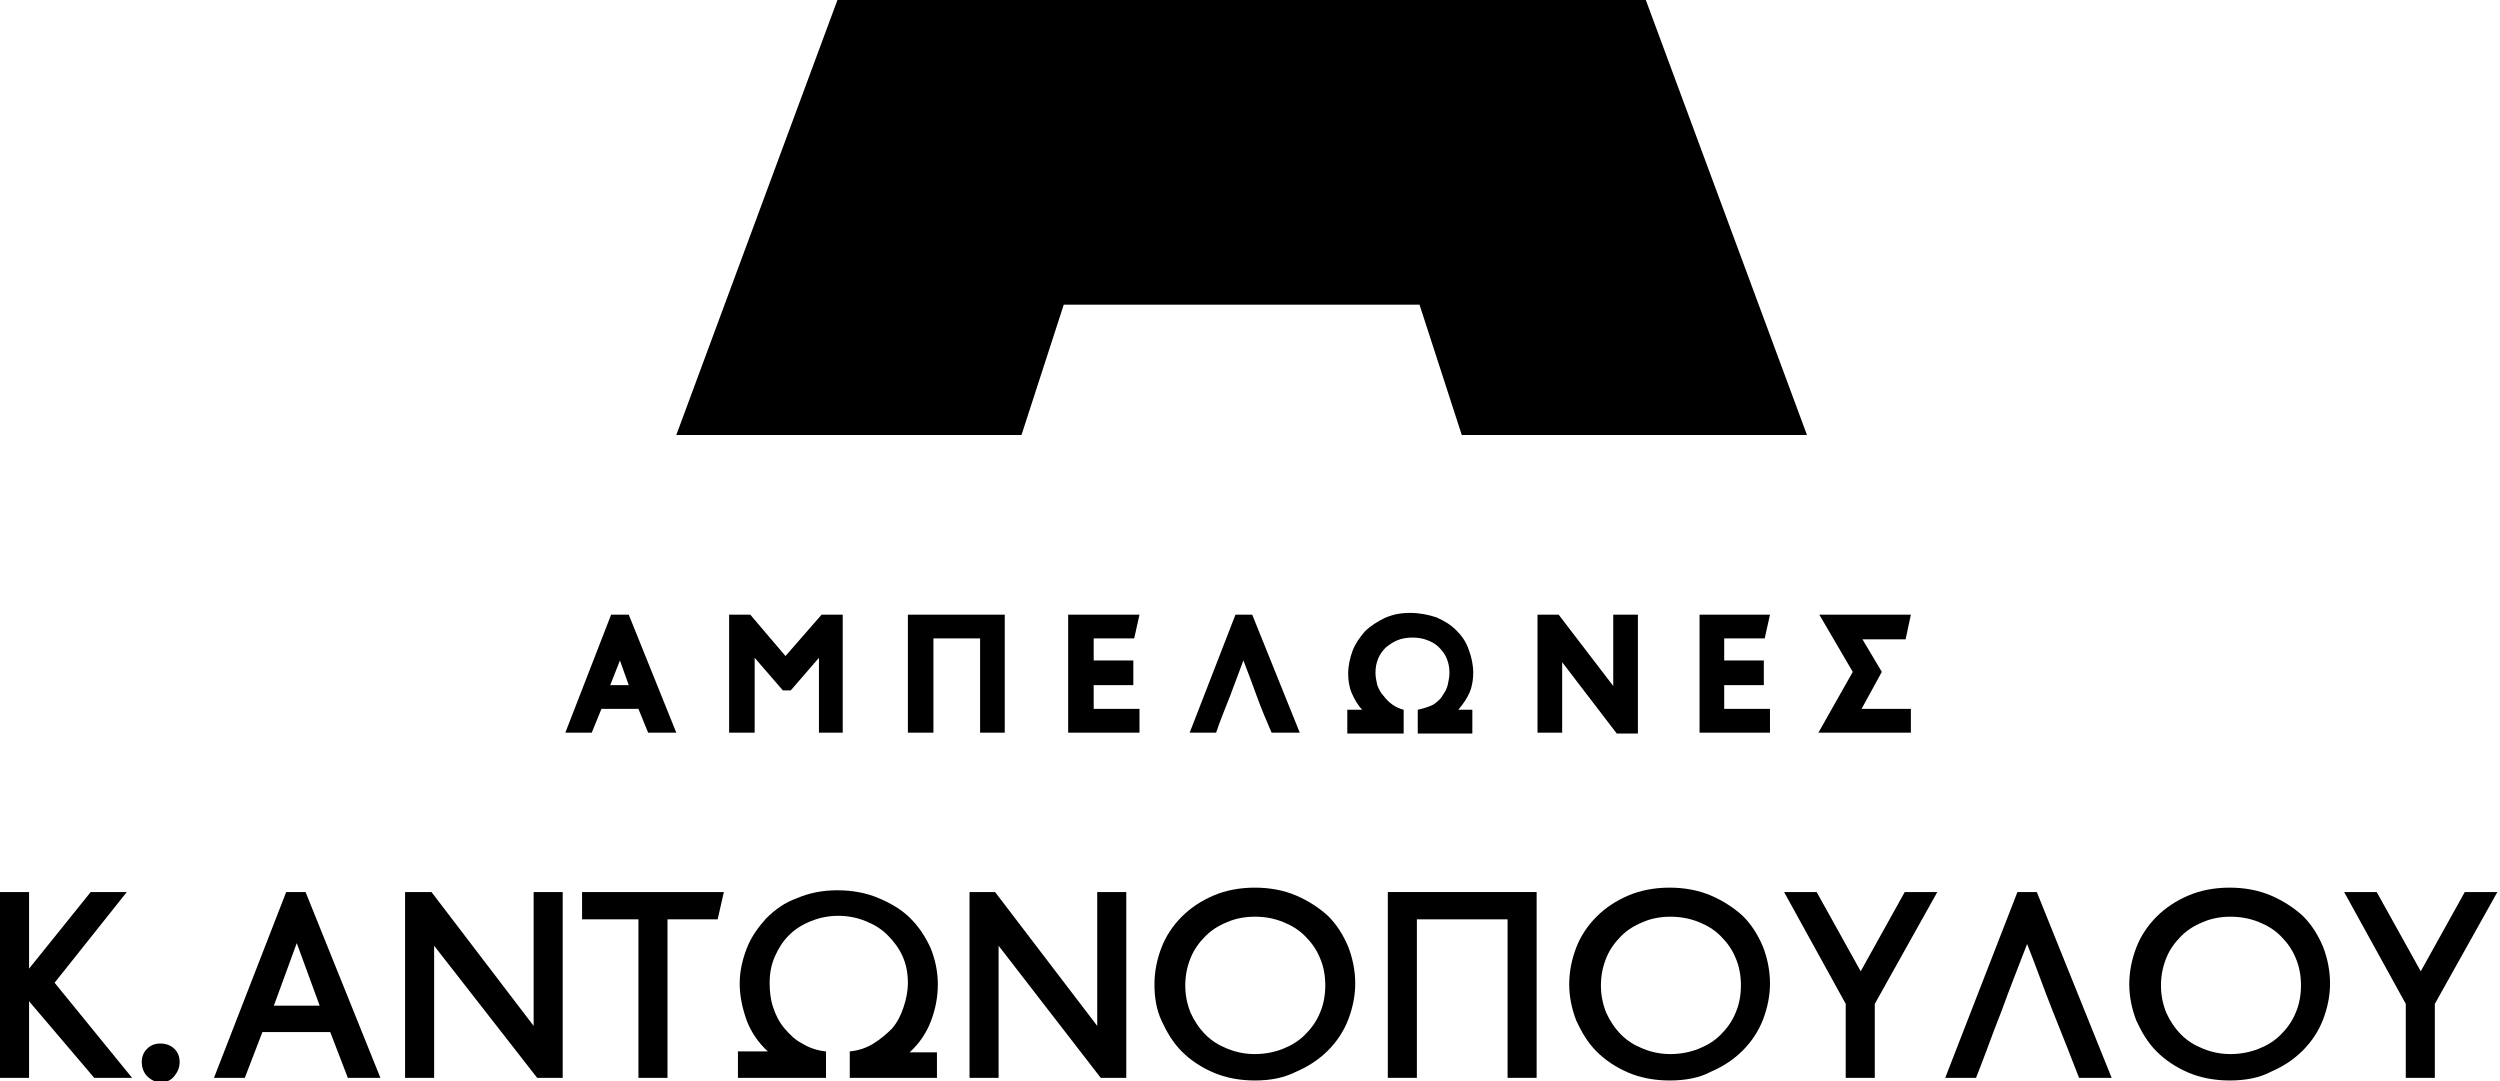
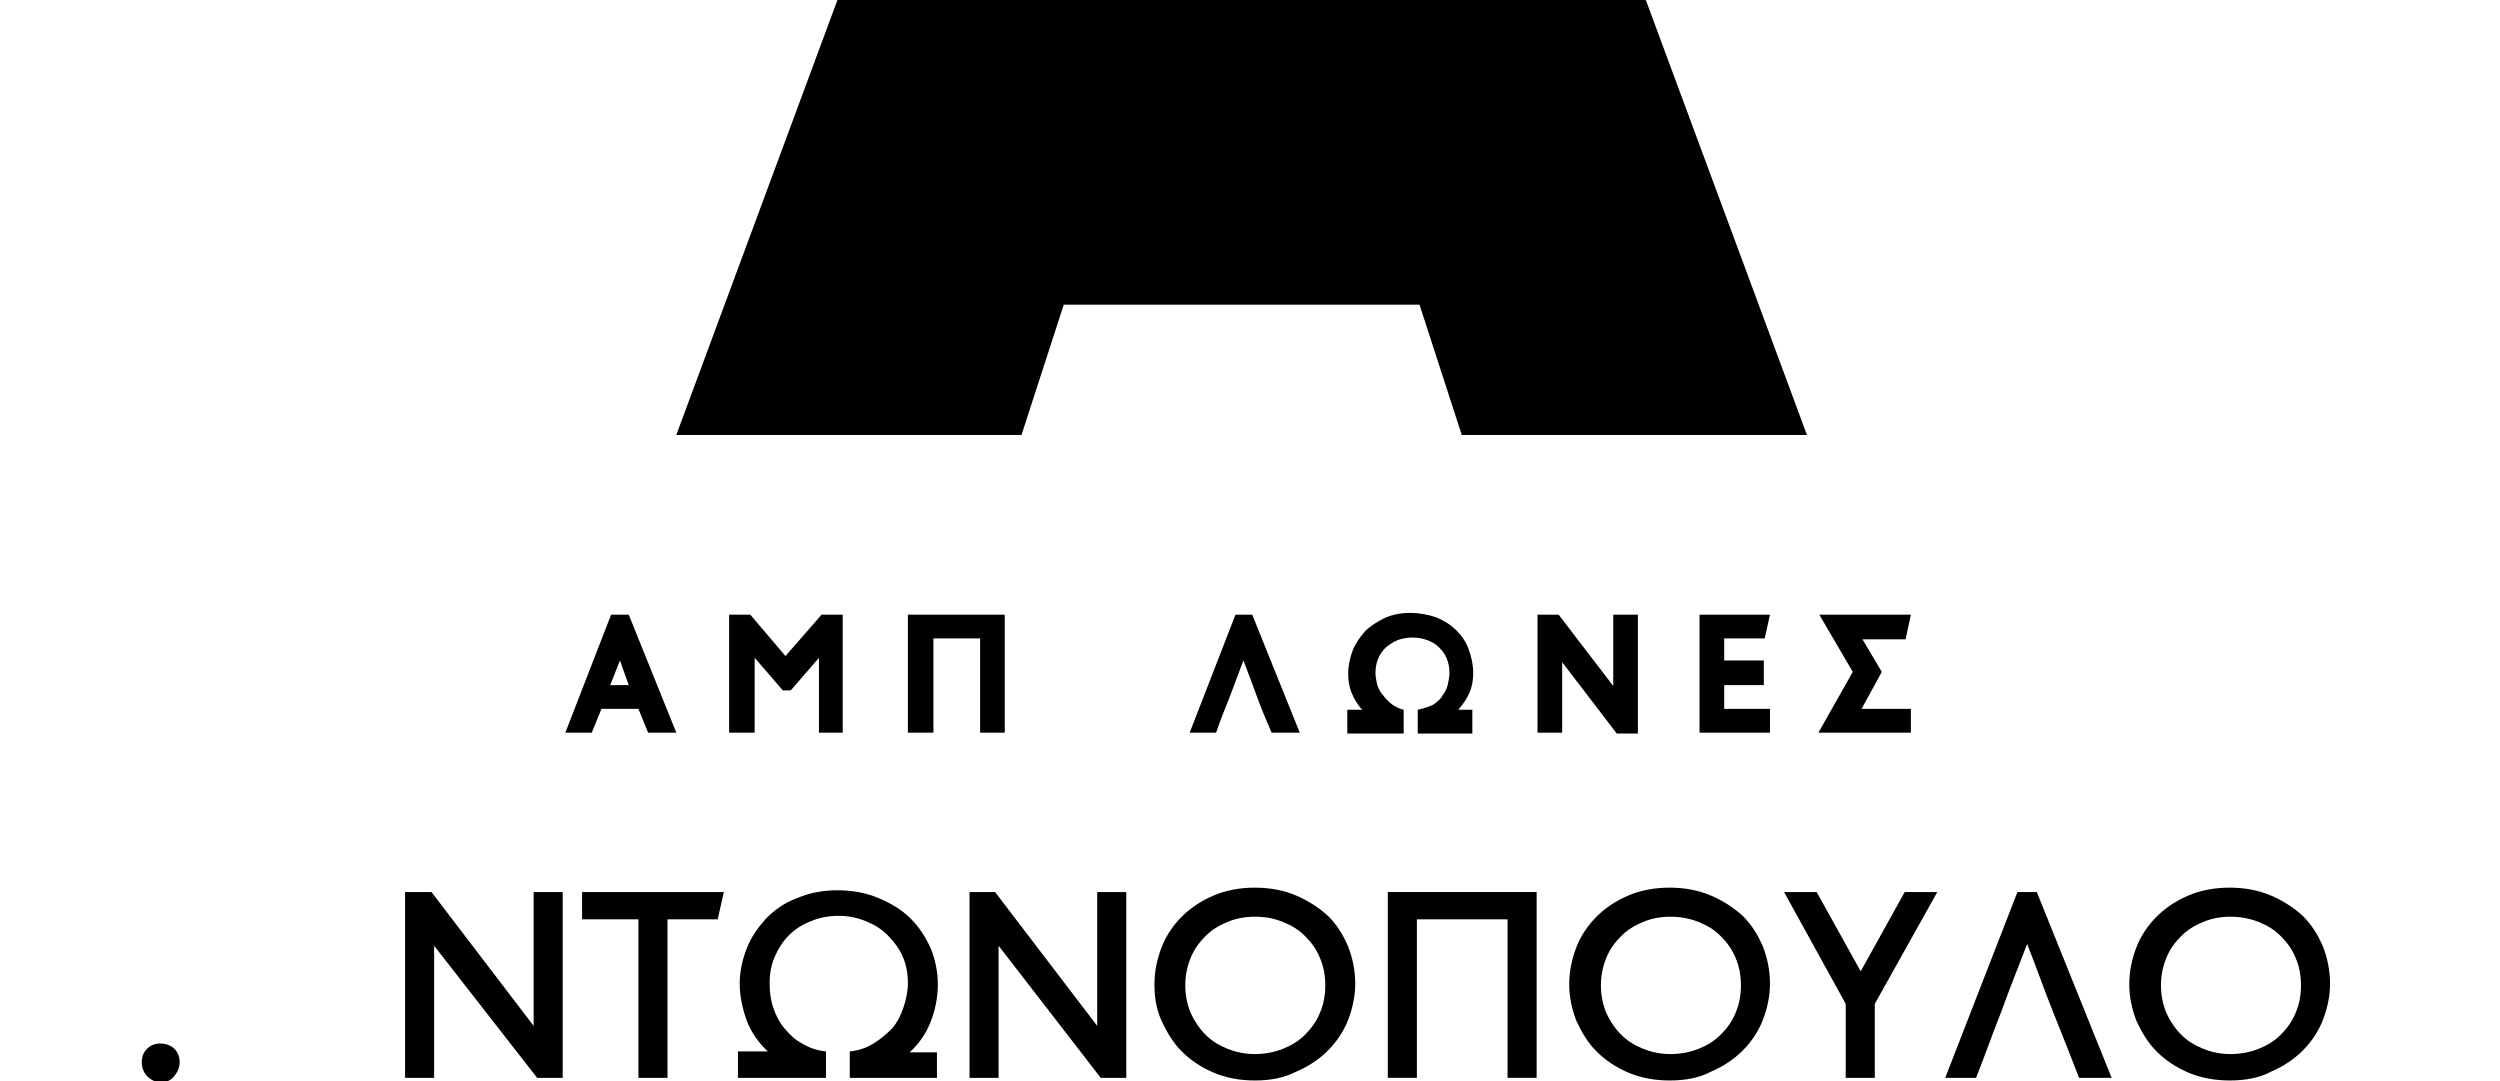
<svg xmlns="http://www.w3.org/2000/svg" version="1.1" id="Layer_1" x="0px" y="0px" viewBox="0 0 283.9 122.8" style="enable-background:new 0 0 283.9 122.8;" xml:space="preserve">
  <g>
    <polygon points="186.9,0 205.2,49.4 166,49.4 161.2,34.6 120.8,34.6 116,49.4 76.8,49.4 95.1,0  " />
    <g>
      <g>
        <path d="M73.6,83.2l-1.1-2.7h-4.2l-1.1,2.7h-3l5.2-13.4h2l5.4,13.4H73.6z M70.4,75l-1.1,2.8h2.1L70.4,75z" />
        <path d="M93,74.7l-3.2,3.7h-0.9l-3.2-3.7v8.5h-2.9V69.8h2.4l4,4.7l4.1-4.7h2.4v13.4H93V74.7z" />
        <path d="M111.3,72.5H106v10.7h-2.9V69.8h11v13.4h-2.8V72.5z" />
-         <path d="M121.4,69.8h8l-0.6,2.7h-4.6V75h4.5v2.8h-4.5v2.7h5.2v2.7h-8.1V69.8z" />
        <path d="M142.7,79c-0.5-1.4-1-2.7-1.5-4c-0.5,1.3-1,2.7-1.5,4c-0.5,1.3-1.1,2.7-1.6,4.2h-3l5.2-13.4h1.9l5.4,13.4h-3.2     C143.8,81.8,143.2,80.4,142.7,79z" />
        <path d="M162.8,80c0.4-0.3,0.8-0.6,1-1c0.3-0.4,0.5-0.8,0.6-1.2c0.1-0.5,0.2-0.9,0.2-1.4c0-0.6-0.1-1.1-0.3-1.6     c-0.2-0.5-0.5-0.9-0.9-1.3c-0.4-0.4-0.8-0.6-1.3-0.8c-0.5-0.2-1.1-0.3-1.7-0.3c-0.6,0-1.2,0.1-1.7,0.3c-0.5,0.2-0.9,0.5-1.3,0.8     c-0.4,0.4-0.7,0.8-0.9,1.3c-0.2,0.5-0.3,1-0.3,1.6c0,0.5,0.1,0.9,0.2,1.4c0.2,0.5,0.4,0.9,0.7,1.2c0.3,0.4,0.6,0.7,1,1     c0.4,0.3,0.9,0.5,1.3,0.6v2.7h-6.4v-2.7h1.7c-0.5-0.5-0.9-1.2-1.2-1.9c-0.3-0.7-0.4-1.5-0.4-2.2c0-0.9,0.2-1.8,0.5-2.6     c0.3-0.8,0.8-1.5,1.4-2.2c0.6-0.6,1.4-1.1,2.2-1.5c0.9-0.4,1.8-0.6,2.9-0.6c1.1,0,2.1,0.2,3,0.5c0.9,0.4,1.6,0.8,2.3,1.5     c0.6,0.6,1.1,1.3,1.4,2.2c0.3,0.8,0.5,1.7,0.5,2.6c0,0.7-0.1,1.5-0.4,2.2c-0.3,0.7-0.7,1.3-1.3,2h1.6v2.7h-6.2v-2.7     C161.9,80.4,162.4,80.2,162.8,80z" />
        <path d="M177.4,75.2v8h-2.8V69.8h2.4l6.2,8.1v-8.1h2.8v13.5h-2.4L177.4,75.2z" />
        <path d="M193,69.8h8l-0.6,2.7h-4.6V75h4.5v2.8h-4.5v2.7h5.2v2.7H193V69.8z" />
        <path d="M210.4,76.3l-3.8-6.5H217l-0.6,2.8h-4.9l2.2,3.7l-2.3,4.2h5.6v2.7h-10.5L210.4,76.3z" />
      </g>
    </g>
    <g>
      <g>
-         <path d="M3.3,113.7v8.7H0v-21.1h3.3v8.7l7-8.7h4.1l-8.2,10.3l8.8,10.8h-4.3L3.3,113.7z" />
        <path d="M18.3,122.9c-0.6,0-1.1-0.2-1.6-0.7c-0.4-0.4-0.6-1-0.6-1.6c0-0.6,0.2-1.1,0.6-1.5c0.4-0.4,0.9-0.6,1.5-0.6     c0.6,0,1.2,0.2,1.6,0.6c0.4,0.4,0.6,0.9,0.6,1.5c0,0.6-0.2,1.1-0.6,1.6C19.4,122.7,18.9,122.9,18.3,122.9z" />
-         <path d="M37.5,117.2h-7.7l-2,5.2h-3.5l8.2-21.1h2.2l8.5,21.1h-3.7L37.5,117.2z M31.1,114.2h5.2l-2.6-7.1L31.1,114.2z" />
        <path d="M49.3,107.4v15H46v-21.1H49l11.6,15.2v-15.2h3.3v21.1h-2.9L49.3,107.4z" />
        <path d="M75.8,104.4v18h-3.3v-18h-6.4v-3.1h16.1l-0.7,3.1H75.8z" />
        <path d="M106.4,119.3v3.1h-9.9v-3c1-0.1,1.9-0.4,2.7-0.9c0.8-0.5,1.5-1.1,2.1-1.7c0.6-0.7,1-1.5,1.3-2.4c0.3-0.9,0.5-1.8,0.5-2.8     c0-1.1-0.2-2.1-0.6-3s-1-1.7-1.7-2.4c-0.7-0.7-1.5-1.2-2.5-1.6c-1-0.4-2-0.6-3.1-0.6c-1.1,0-2.1,0.2-3.1,0.6     c-1,0.4-1.8,0.9-2.5,1.6c-0.7,0.7-1.2,1.5-1.6,2.4c-0.4,0.9-0.6,1.9-0.6,3c0,1,0.1,1.9,0.4,2.8c0.3,0.9,0.7,1.7,1.3,2.4     c0.6,0.7,1.2,1.3,2,1.7c0.8,0.5,1.7,0.8,2.7,0.9v3H83.8v-3h3.4c-1.1-1-1.9-2.2-2.4-3.5c-0.5-1.4-0.8-2.8-0.8-4.2     c0-1.4,0.3-2.7,0.8-4c0.5-1.3,1.3-2.4,2.2-3.4c1-1,2.1-1.8,3.5-2.3c1.4-0.6,2.9-0.9,4.6-0.9c1.7,0,3.3,0.3,4.7,0.9     c1.4,0.6,2.6,1.3,3.6,2.3c1,1,1.7,2.1,2.3,3.4c0.5,1.3,0.8,2.6,0.8,4.1c0,1.5-0.3,2.9-0.8,4.2c-0.5,1.3-1.3,2.5-2.4,3.5H106.4z" />
        <path d="M113.4,107.4v15h-3.3v-21.1h2.9l11.6,15.2v-15.2h3.3v21.1H125L113.4,107.4z" />
        <path d="M142.5,122.7c-1.7,0-3.3-0.3-4.7-0.9c-1.4-0.6-2.6-1.4-3.6-2.4c-1-1-1.7-2.2-2.3-3.5s-0.8-2.7-0.8-4.1     c0-1.5,0.3-2.9,0.8-4.2c0.5-1.3,1.3-2.5,2.3-3.5c1-1,2.2-1.8,3.6-2.4c1.4-0.6,3-0.9,4.7-0.9c1.7,0,3.3,0.3,4.7,0.9     c1.4,0.6,2.6,1.4,3.6,2.3c1,1,1.7,2.1,2.3,3.5c0.5,1.3,0.8,2.7,0.8,4.2c0,1.4-0.3,2.8-0.8,4.1c-0.5,1.3-1.3,2.5-2.3,3.5     c-1,1-2.2,1.8-3.6,2.4C145.8,122.4,144.3,122.7,142.5,122.7z M142.5,104.1c-1.1,0-2.2,0.2-3.1,0.6c-1,0.4-1.8,0.9-2.5,1.6     c-0.7,0.7-1.3,1.5-1.7,2.5c-0.4,1-0.6,2-0.6,3.1c0,1.1,0.2,2.1,0.6,3.1c0.4,0.9,1,1.8,1.7,2.5c0.7,0.7,1.5,1.2,2.5,1.6     c1,0.4,2,0.6,3.1,0.6c1.1,0,2.2-0.2,3.2-0.6c1-0.4,1.8-0.9,2.5-1.6c0.7-0.7,1.3-1.5,1.7-2.5c0.4-0.9,0.6-2,0.6-3.1     c0-1.1-0.2-2.2-0.6-3.1c-0.4-1-1-1.8-1.7-2.5c-0.7-0.7-1.5-1.2-2.5-1.6C144.7,104.3,143.7,104.1,142.5,104.1z" />
        <path d="M171.3,104.4h-10.4v18h-3.3v-21.1h16.9v21.1h-3.3V104.4z" />
        <path d="M189.6,122.7c-1.7,0-3.3-0.3-4.7-0.9c-1.4-0.6-2.6-1.4-3.6-2.4c-1-1-1.7-2.2-2.3-3.5c-0.5-1.3-0.8-2.7-0.8-4.1     c0-1.5,0.3-2.9,0.8-4.2c0.5-1.3,1.3-2.5,2.3-3.5c1-1,2.2-1.8,3.6-2.4c1.4-0.6,3-0.9,4.7-0.9c1.7,0,3.3,0.3,4.7,0.9     c1.4,0.6,2.6,1.4,3.6,2.3c1,1,1.7,2.1,2.3,3.5c0.5,1.3,0.8,2.7,0.8,4.2c0,1.4-0.3,2.8-0.8,4.1c-0.5,1.3-1.3,2.5-2.3,3.5     c-1,1-2.2,1.8-3.6,2.4C193,122.4,191.4,122.7,189.6,122.7z M189.7,104.1c-1.1,0-2.2,0.2-3.1,0.6c-1,0.4-1.8,0.9-2.5,1.6     c-0.7,0.7-1.3,1.5-1.7,2.5c-0.4,1-0.6,2-0.6,3.1c0,1.1,0.2,2.1,0.6,3.1c0.4,0.9,1,1.8,1.7,2.5c0.7,0.7,1.5,1.2,2.5,1.6     c1,0.4,2,0.6,3.1,0.6c1.1,0,2.2-0.2,3.2-0.6c1-0.4,1.8-0.9,2.5-1.6c0.7-0.7,1.3-1.5,1.7-2.5c0.4-0.9,0.6-2,0.6-3.1     c0-1.1-0.2-2.2-0.6-3.1c-0.4-1-1-1.8-1.7-2.5c-0.7-0.7-1.5-1.2-2.5-1.6C191.9,104.3,190.8,104.1,189.7,104.1z" />
        <path d="M212.9,122.4h-3.3V114l-7-12.7h3.7l5,9l5-9h3.7l-7.1,12.7V122.4z" />
        <path d="M233.1,114.8c-1-2.5-1.9-5.1-2.9-7.6c-1,2.6-2,5.1-2.9,7.6c-1,2.5-1.9,5.1-2.9,7.6h-3.5l8.2-21.1h2.2l8.5,21.1h-3.7     C235.1,119.8,234.1,117.3,233.1,114.8z" />
        <path d="M253.2,122.7c-1.7,0-3.3-0.3-4.7-0.9c-1.4-0.6-2.6-1.4-3.6-2.4c-1-1-1.7-2.2-2.3-3.5c-0.5-1.3-0.8-2.7-0.8-4.1     c0-1.5,0.3-2.9,0.8-4.2c0.5-1.3,1.3-2.5,2.3-3.5c1-1,2.2-1.8,3.6-2.4c1.4-0.6,3-0.9,4.7-0.9c1.7,0,3.3,0.3,4.7,0.9     c1.4,0.6,2.6,1.4,3.6,2.3c1,1,1.7,2.1,2.3,3.5c0.5,1.3,0.8,2.7,0.8,4.2c0,1.4-0.3,2.8-0.8,4.1c-0.5,1.3-1.3,2.5-2.3,3.5     c-1,1-2.2,1.8-3.6,2.4C256.6,122.4,255,122.7,253.2,122.7z M253.3,104.1c-1.1,0-2.2,0.2-3.1,0.6c-1,0.4-1.8,0.9-2.5,1.6     c-0.7,0.7-1.3,1.5-1.7,2.5c-0.4,1-0.6,2-0.6,3.1c0,1.1,0.2,2.1,0.6,3.1c0.4,0.9,1,1.8,1.7,2.5c0.7,0.7,1.5,1.2,2.5,1.6     c1,0.4,2,0.6,3.1,0.6c1.1,0,2.2-0.2,3.2-0.6c1-0.4,1.8-0.9,2.5-1.6c0.7-0.7,1.3-1.5,1.7-2.5c0.4-0.9,0.6-2,0.6-3.1     c0-1.1-0.2-2.2-0.6-3.1c-0.4-1-1-1.8-1.7-2.5c-0.7-0.7-1.5-1.2-2.5-1.6C255.5,104.3,254.4,104.1,253.3,104.1z" />
-         <path d="M276.5,122.4h-3.3V114l-7-12.7h3.7l5,9l5-9h3.7l-7.1,12.7V122.4z" />
      </g>
    </g>
  </g>
</svg>